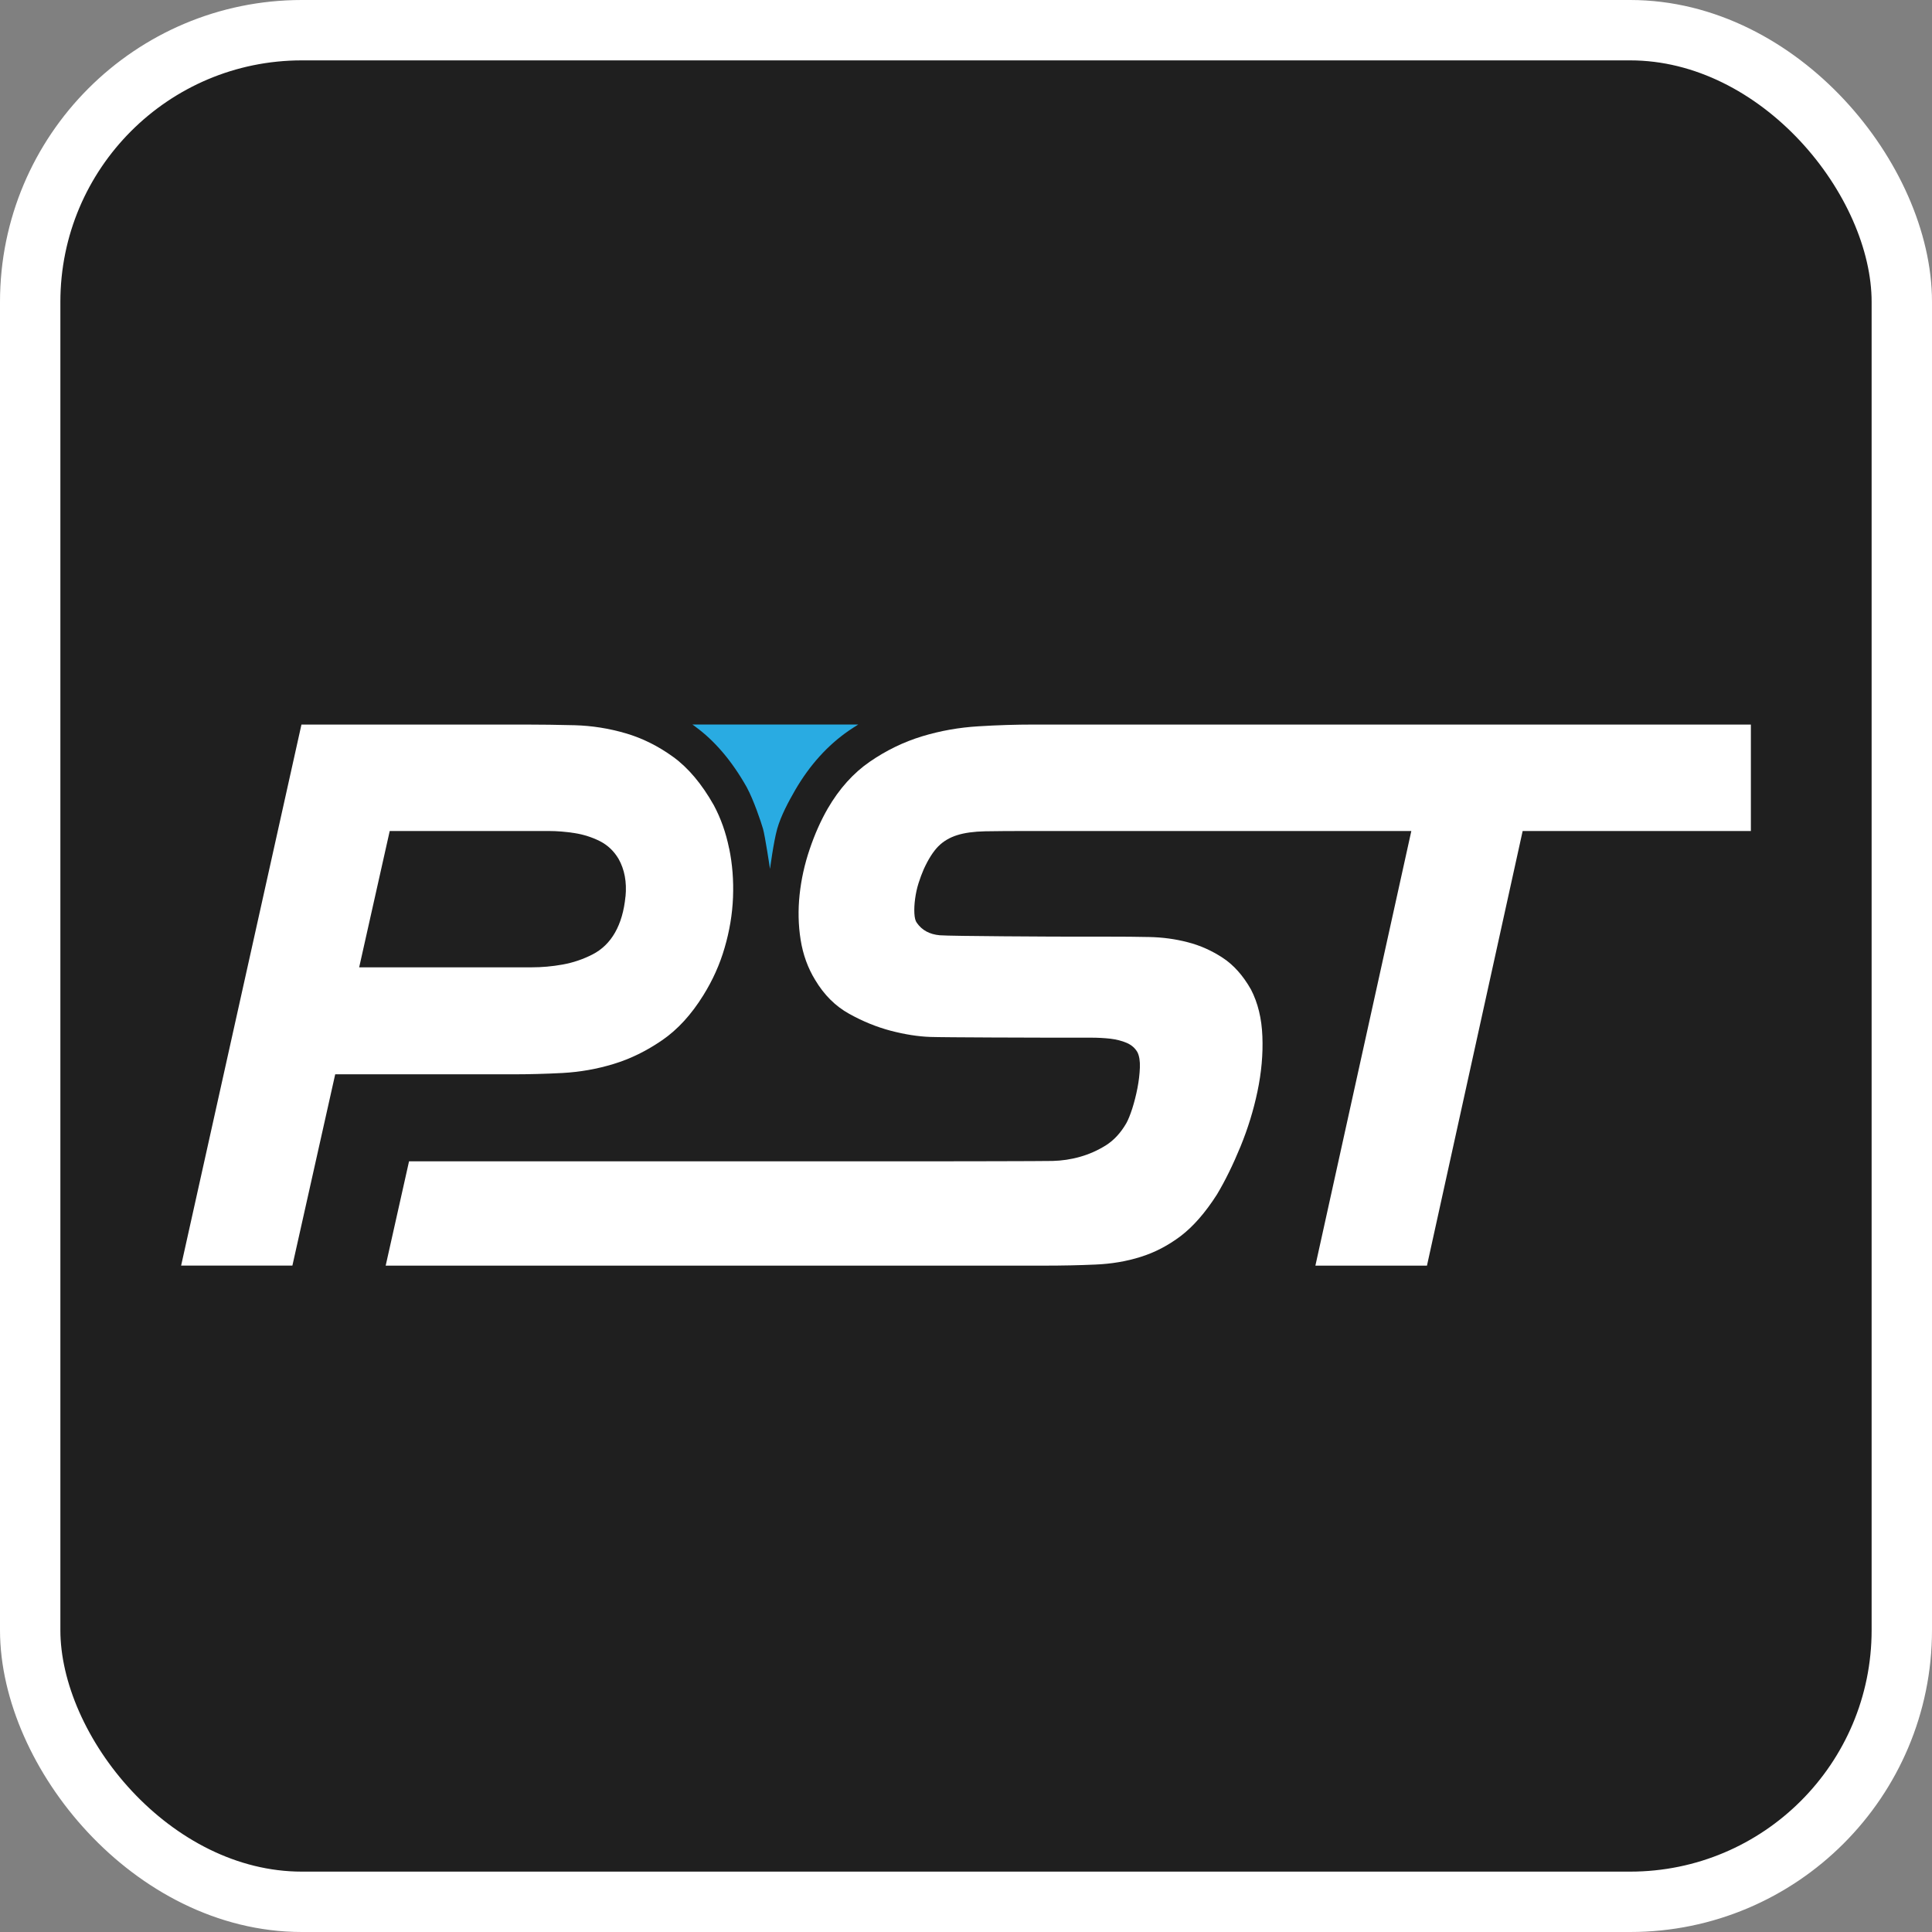
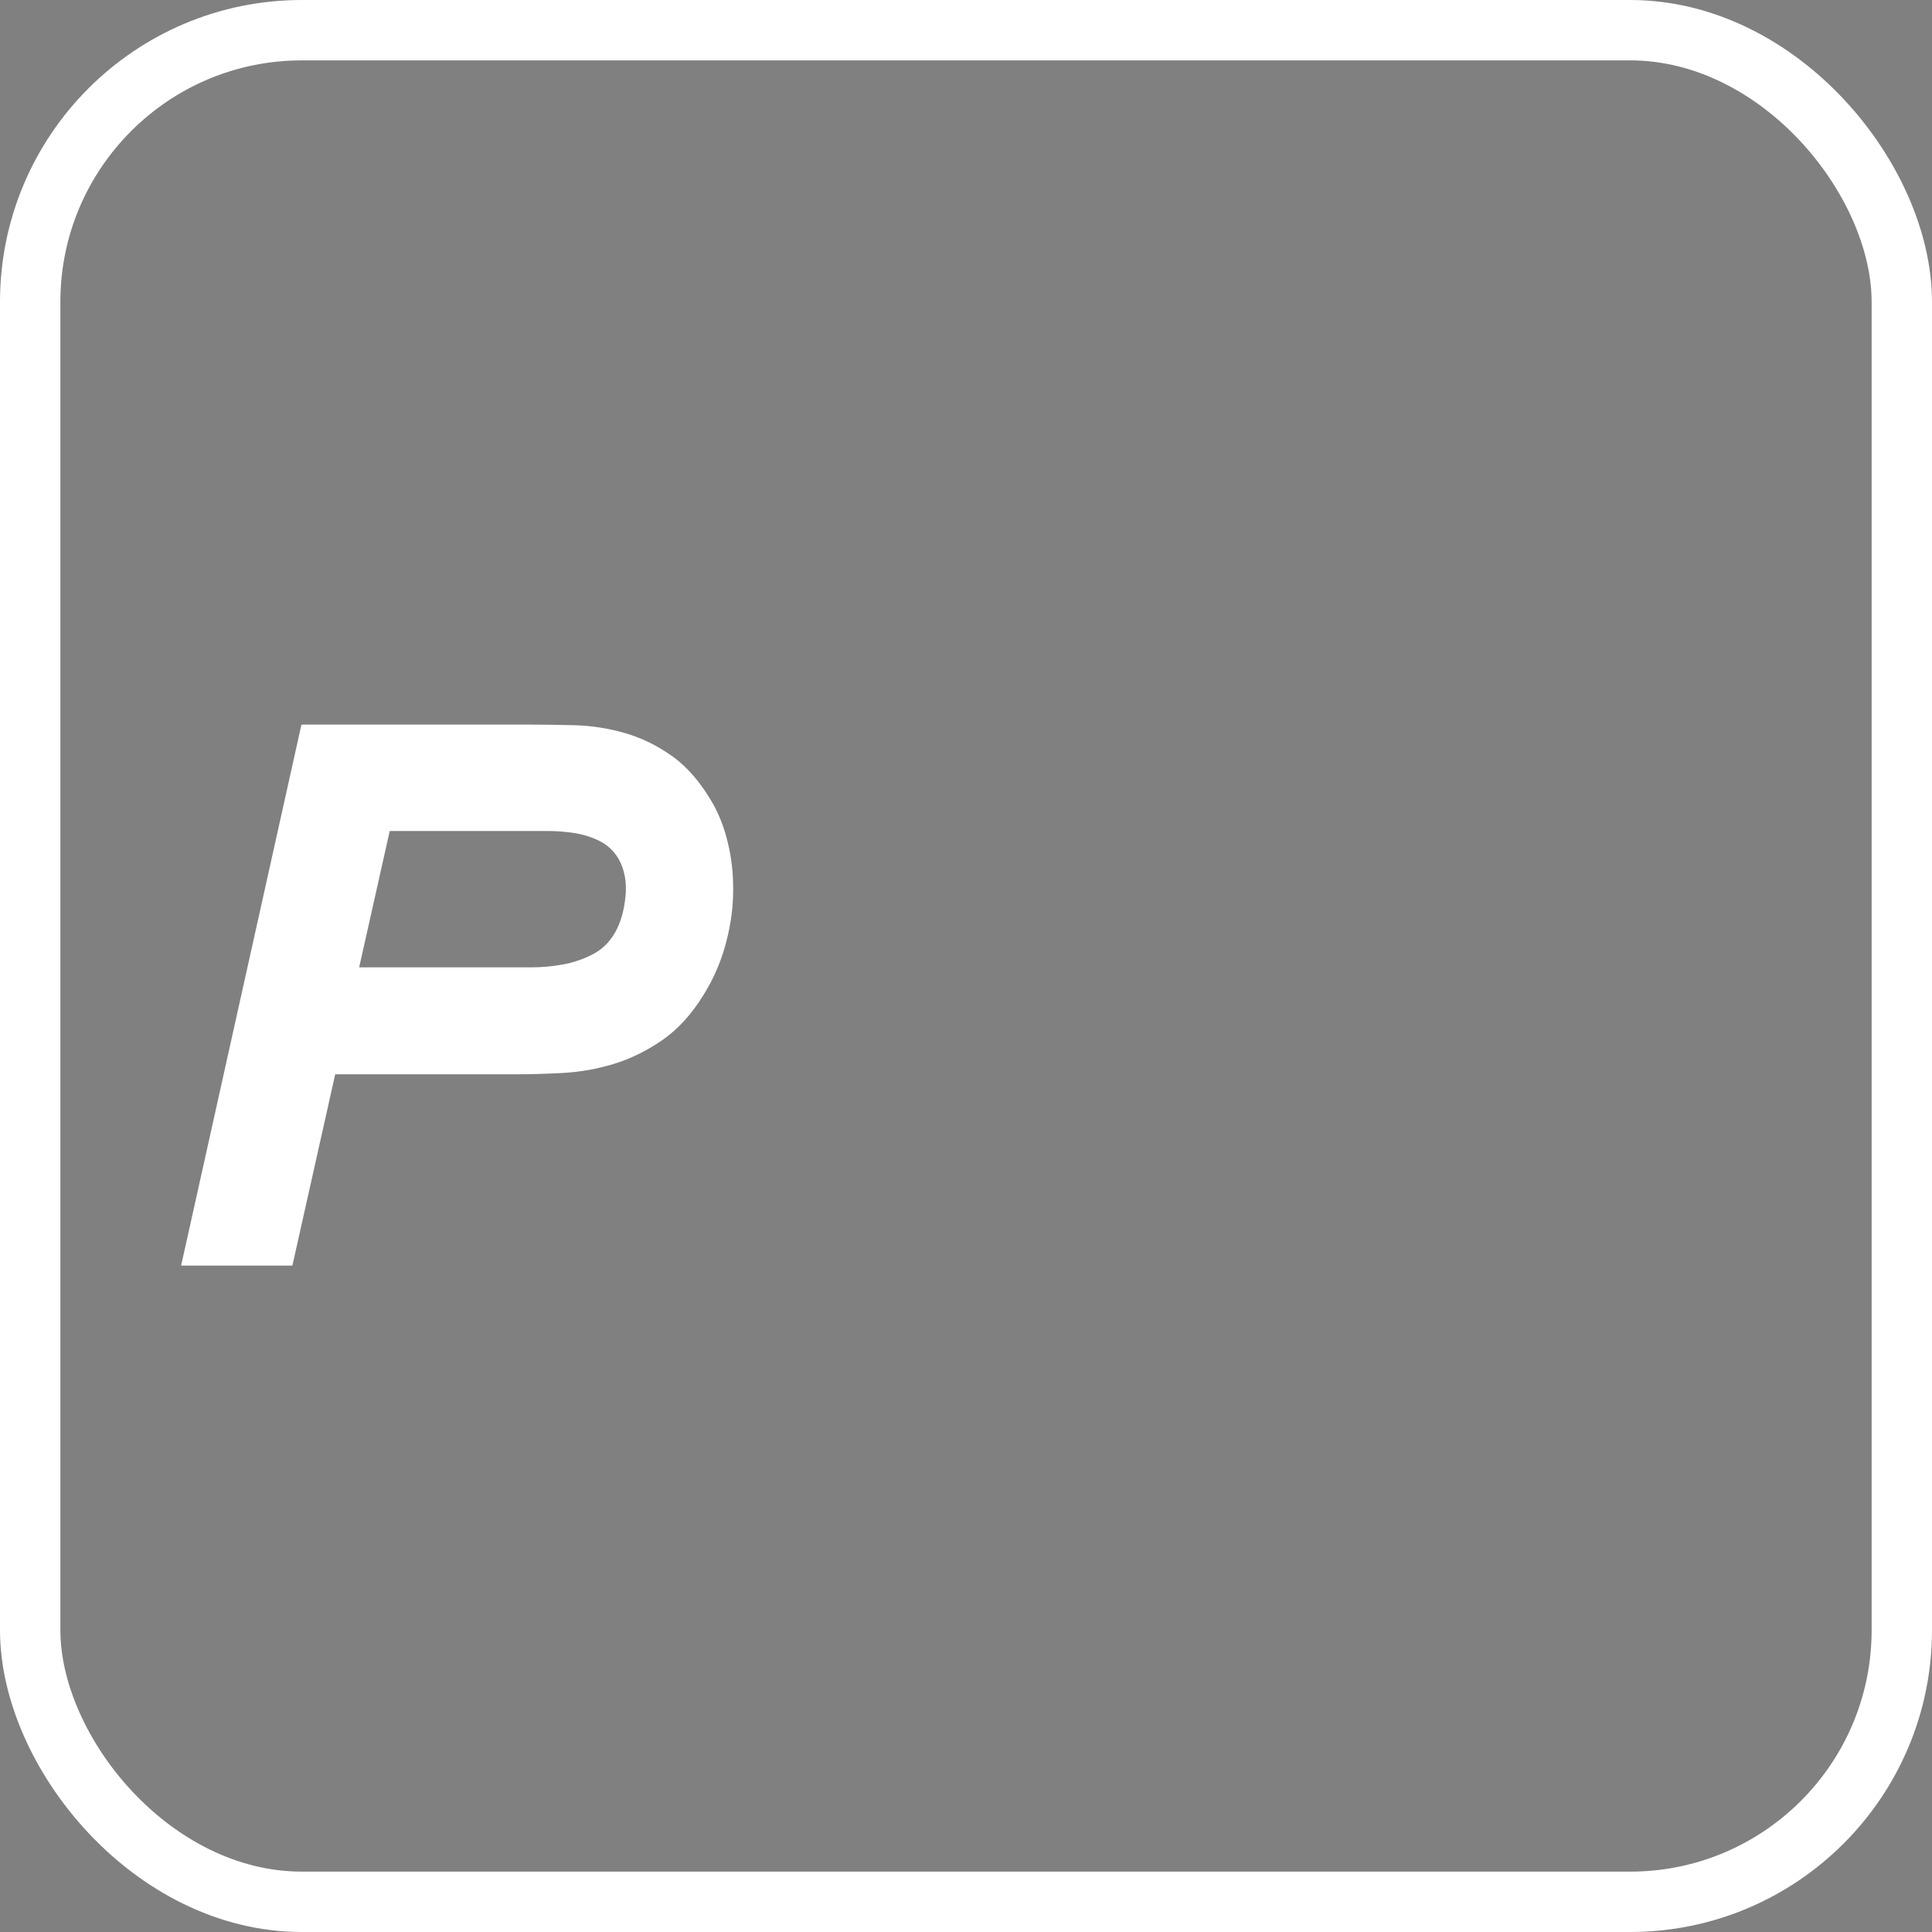
<svg xmlns="http://www.w3.org/2000/svg" width="32" height="32" viewBox="0 0 32 32" fill="none">
  <rect x="0" y="0" width="32" height="32" fill="#808080" stroke="none" />
-   <rect x="0.5" y="0.5" width="31" height="31" rx="4.5" fill="#1F1F1F" />
  <rect x="0.5" y="0.5" width="31" height="31" rx="4.5" stroke="white" />
  <path d="M12.076 14.051C12.023 13.79 11.938 13.552 11.823 13.337C11.624 12.984 11.399 12.717 11.149 12.536C10.9 12.356 10.637 12.225 10.361 12.145C10.084 12.064 9.803 12.02 9.52 12.012C9.235 12.005 8.963 12.001 8.702 12.001H4.993L3 20.962H4.843L5.552 17.794H8.495C8.756 17.794 9.03 17.787 9.318 17.772C9.606 17.756 9.888 17.707 10.165 17.622C10.442 17.538 10.708 17.407 10.966 17.23C11.223 17.054 11.452 16.804 11.651 16.482C11.804 16.236 11.922 15.975 12.002 15.698C12.083 15.421 12.13 15.143 12.141 14.863C12.152 14.583 12.131 14.312 12.077 14.051L12.076 14.051ZM10.36 14.847C10.337 15.085 10.279 15.284 10.187 15.446C10.095 15.607 9.971 15.728 9.813 15.809C9.656 15.889 9.491 15.945 9.318 15.976C9.145 16.007 8.974 16.022 8.805 16.022H5.949L6.455 13.764H9.082C9.227 13.764 9.373 13.776 9.519 13.799C9.665 13.822 9.803 13.866 9.934 13.931C10.064 13.997 10.168 14.095 10.245 14.225C10.345 14.402 10.383 14.61 10.361 14.847L10.36 14.847Z" fill="white" />
-   <path d="M17.121 12.001C16.829 12.001 16.524 12.01 16.205 12.03C15.886 12.049 15.575 12.104 15.272 12.196C14.968 12.289 14.68 12.428 14.407 12.616C14.135 12.803 13.902 13.062 13.71 13.392C13.595 13.592 13.495 13.816 13.411 14.065C13.326 14.314 13.271 14.566 13.244 14.818C13.217 15.072 13.222 15.321 13.261 15.566C13.3 15.811 13.38 16.033 13.503 16.233C13.649 16.477 13.835 16.664 14.062 16.79C14.288 16.916 14.518 17.01 14.752 17.072C14.986 17.133 15.205 17.168 15.409 17.175C15.613 17.183 17.259 17.187 17.366 17.187H18.068C18.184 17.187 18.291 17.193 18.391 17.204C18.49 17.216 18.581 17.239 18.661 17.273C18.742 17.308 18.801 17.36 18.84 17.429C18.87 17.49 18.884 17.574 18.88 17.682C18.876 17.789 18.863 17.902 18.84 18.021C18.817 18.14 18.788 18.253 18.754 18.361C18.719 18.468 18.686 18.549 18.656 18.603C18.563 18.764 18.45 18.886 18.316 18.971C18.181 19.055 18.039 19.118 17.89 19.16C17.74 19.203 17.588 19.225 17.435 19.229C17.281 19.233 15.648 19.235 15.518 19.235H6.775L6.388 20.963H17.286C17.593 20.963 17.88 20.957 18.144 20.945C18.409 20.934 18.659 20.892 18.893 20.818C19.127 20.745 19.348 20.63 19.556 20.473C19.763 20.315 19.963 20.087 20.155 19.787C20.293 19.557 20.423 19.291 20.546 18.992C20.669 18.692 20.763 18.387 20.828 18.076C20.893 17.765 20.921 17.462 20.909 17.166C20.898 16.871 20.835 16.611 20.72 16.389C20.589 16.158 20.433 15.983 20.253 15.865C20.072 15.746 19.879 15.659 19.671 15.606C19.464 15.552 19.251 15.524 19.032 15.52C18.813 15.515 18.6 15.514 18.393 15.514H17.828C17.482 15.514 15.735 15.506 15.566 15.491C15.396 15.476 15.27 15.407 15.185 15.284C15.162 15.254 15.149 15.202 15.145 15.129C15.141 15.056 15.145 14.976 15.157 14.887C15.169 14.799 15.187 14.713 15.214 14.628C15.241 14.543 15.27 14.466 15.3 14.397C15.377 14.228 15.458 14.102 15.542 14.017C15.626 13.933 15.731 13.871 15.853 13.833C15.976 13.794 16.13 13.773 16.314 13.769C16.499 13.766 16.725 13.764 16.994 13.764H23.376L21.787 20.963H23.635L25.22 13.764H29V12.001H17.121V12.001Z" fill="white" />
-   <path d="M11.513 12.033C11.835 12.266 12.121 12.602 12.364 13.031L12.371 13.044C12.484 13.254 12.603 13.608 12.638 13.728C12.672 13.848 12.754 14.392 12.754 14.392C12.754 14.392 12.812 13.946 12.873 13.728C12.935 13.51 13.06 13.278 13.173 13.082C13.412 12.672 13.708 12.344 14.056 12.104C14.108 12.068 14.162 12.034 14.216 12H11.467C11.482 12.011 11.498 12.021 11.513 12.032V12.033Z" fill="#29ABE2" />
</svg>